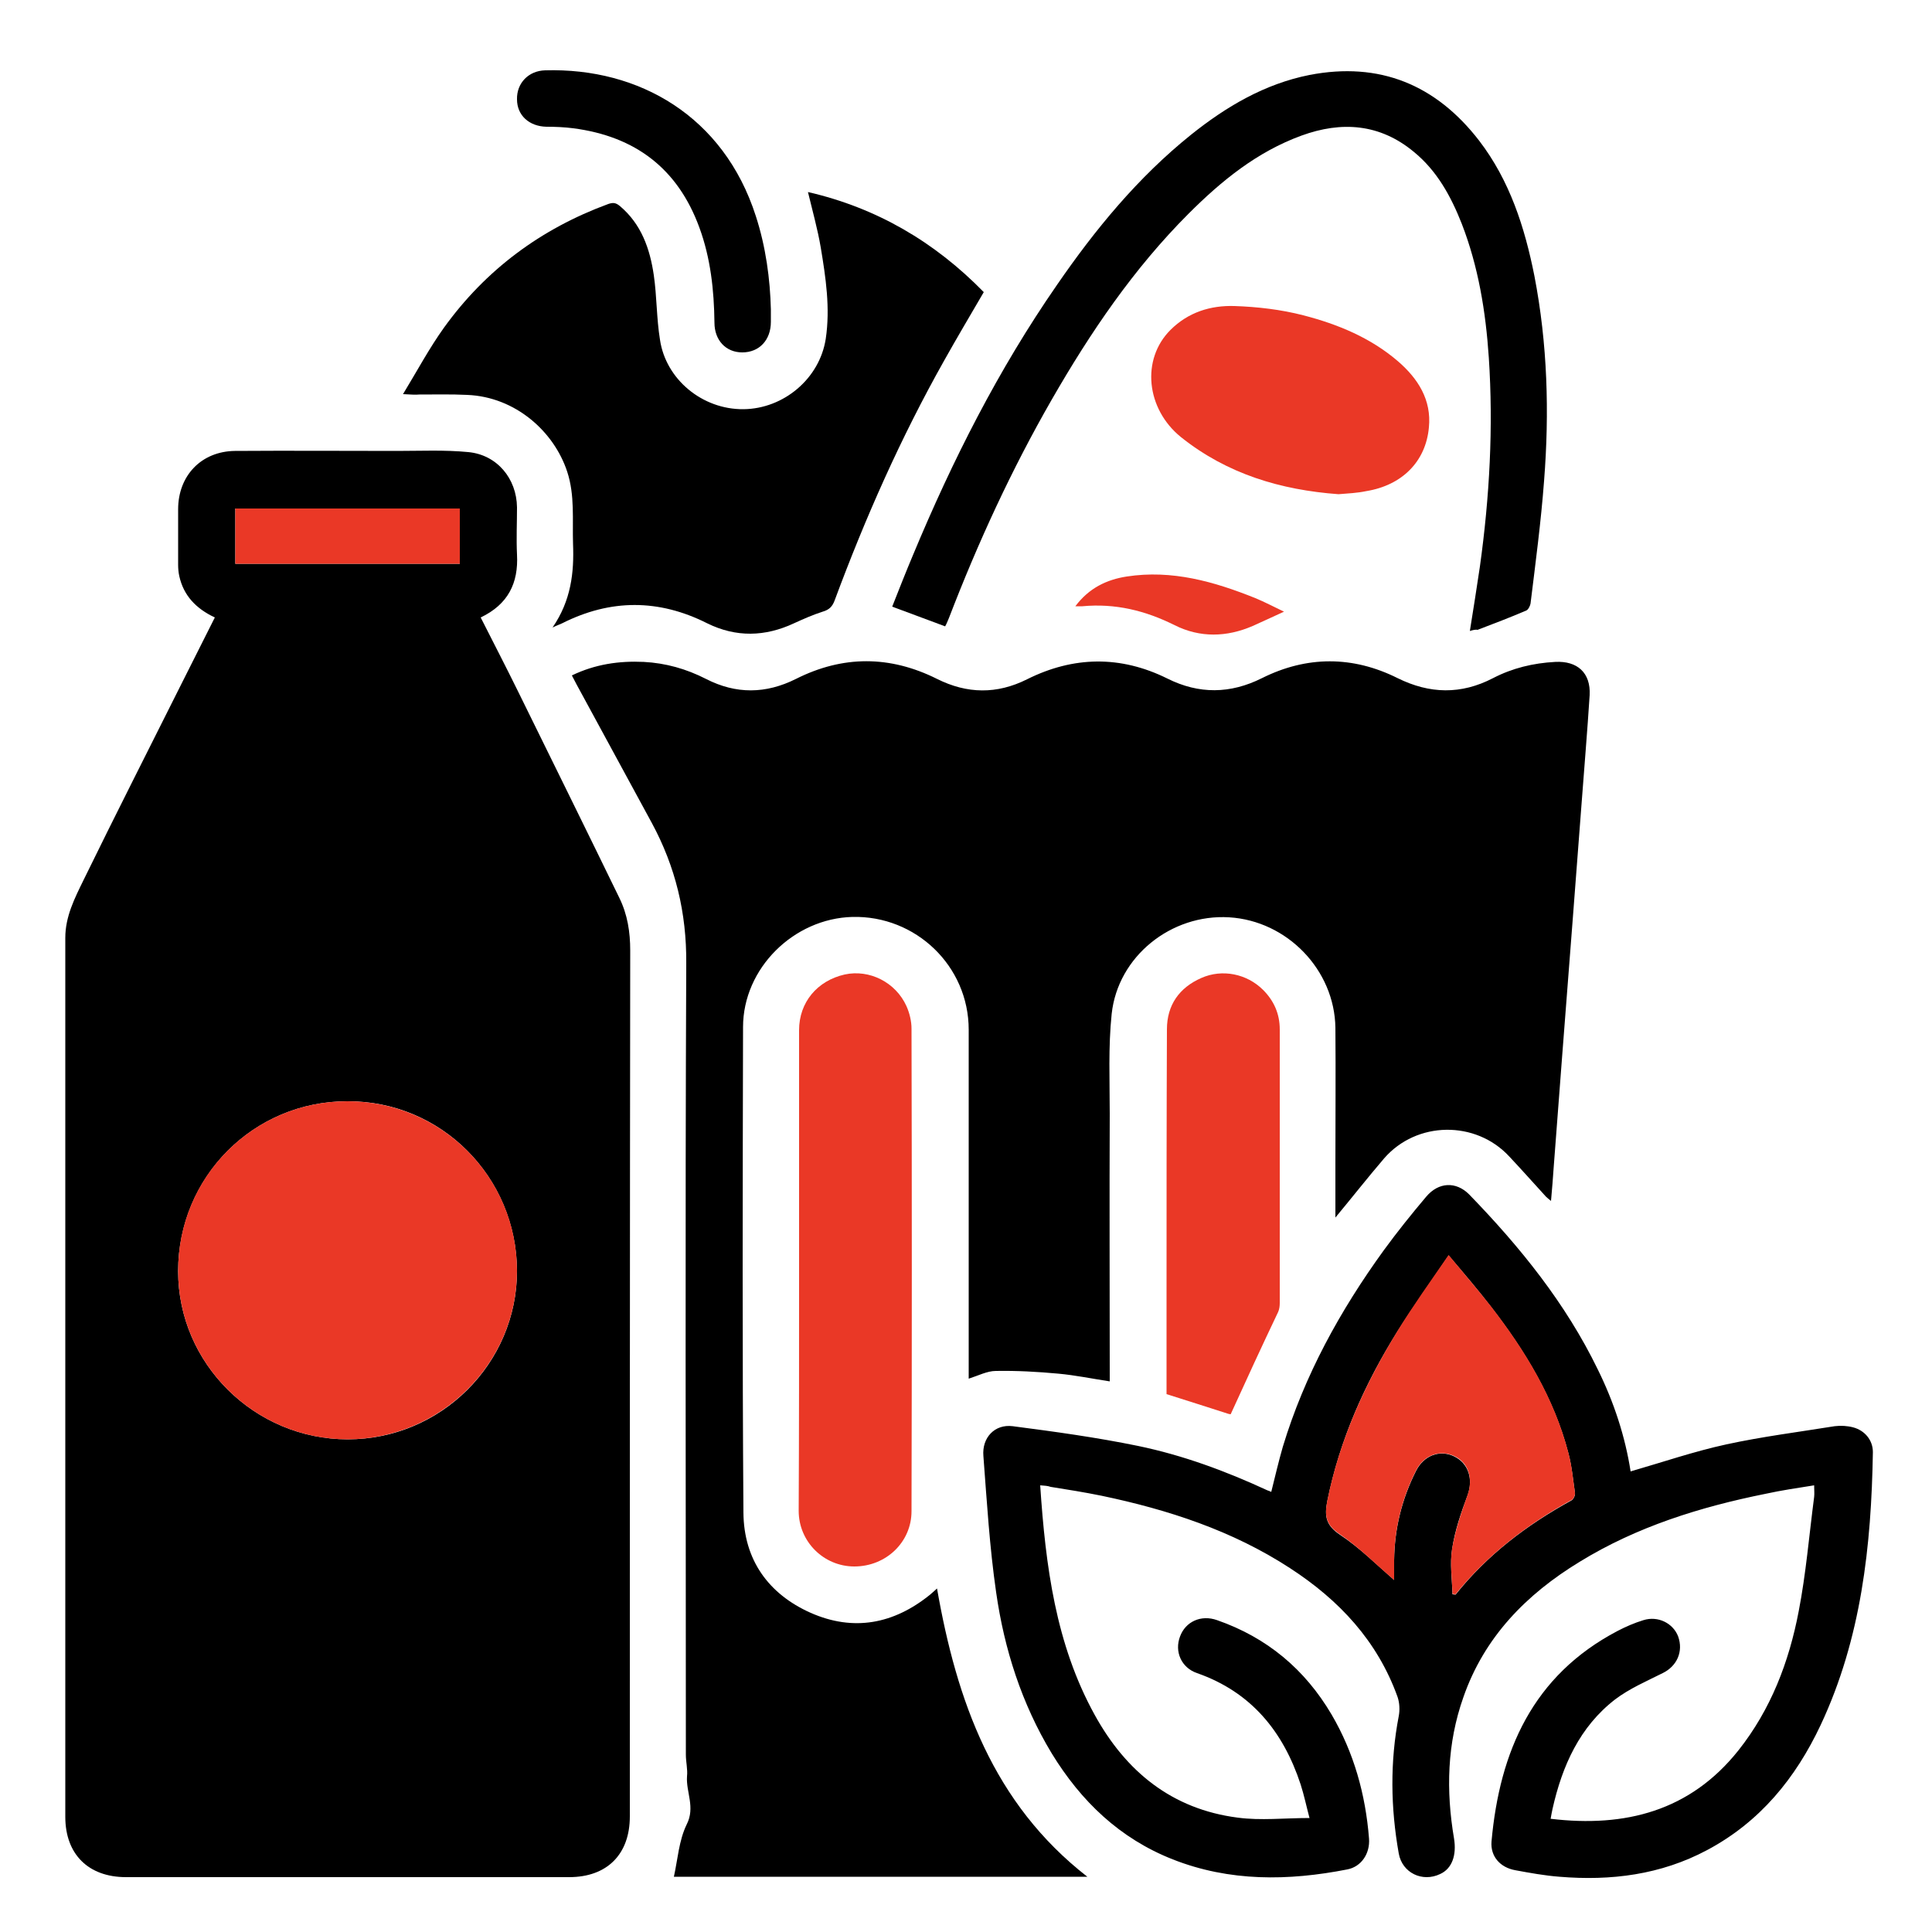
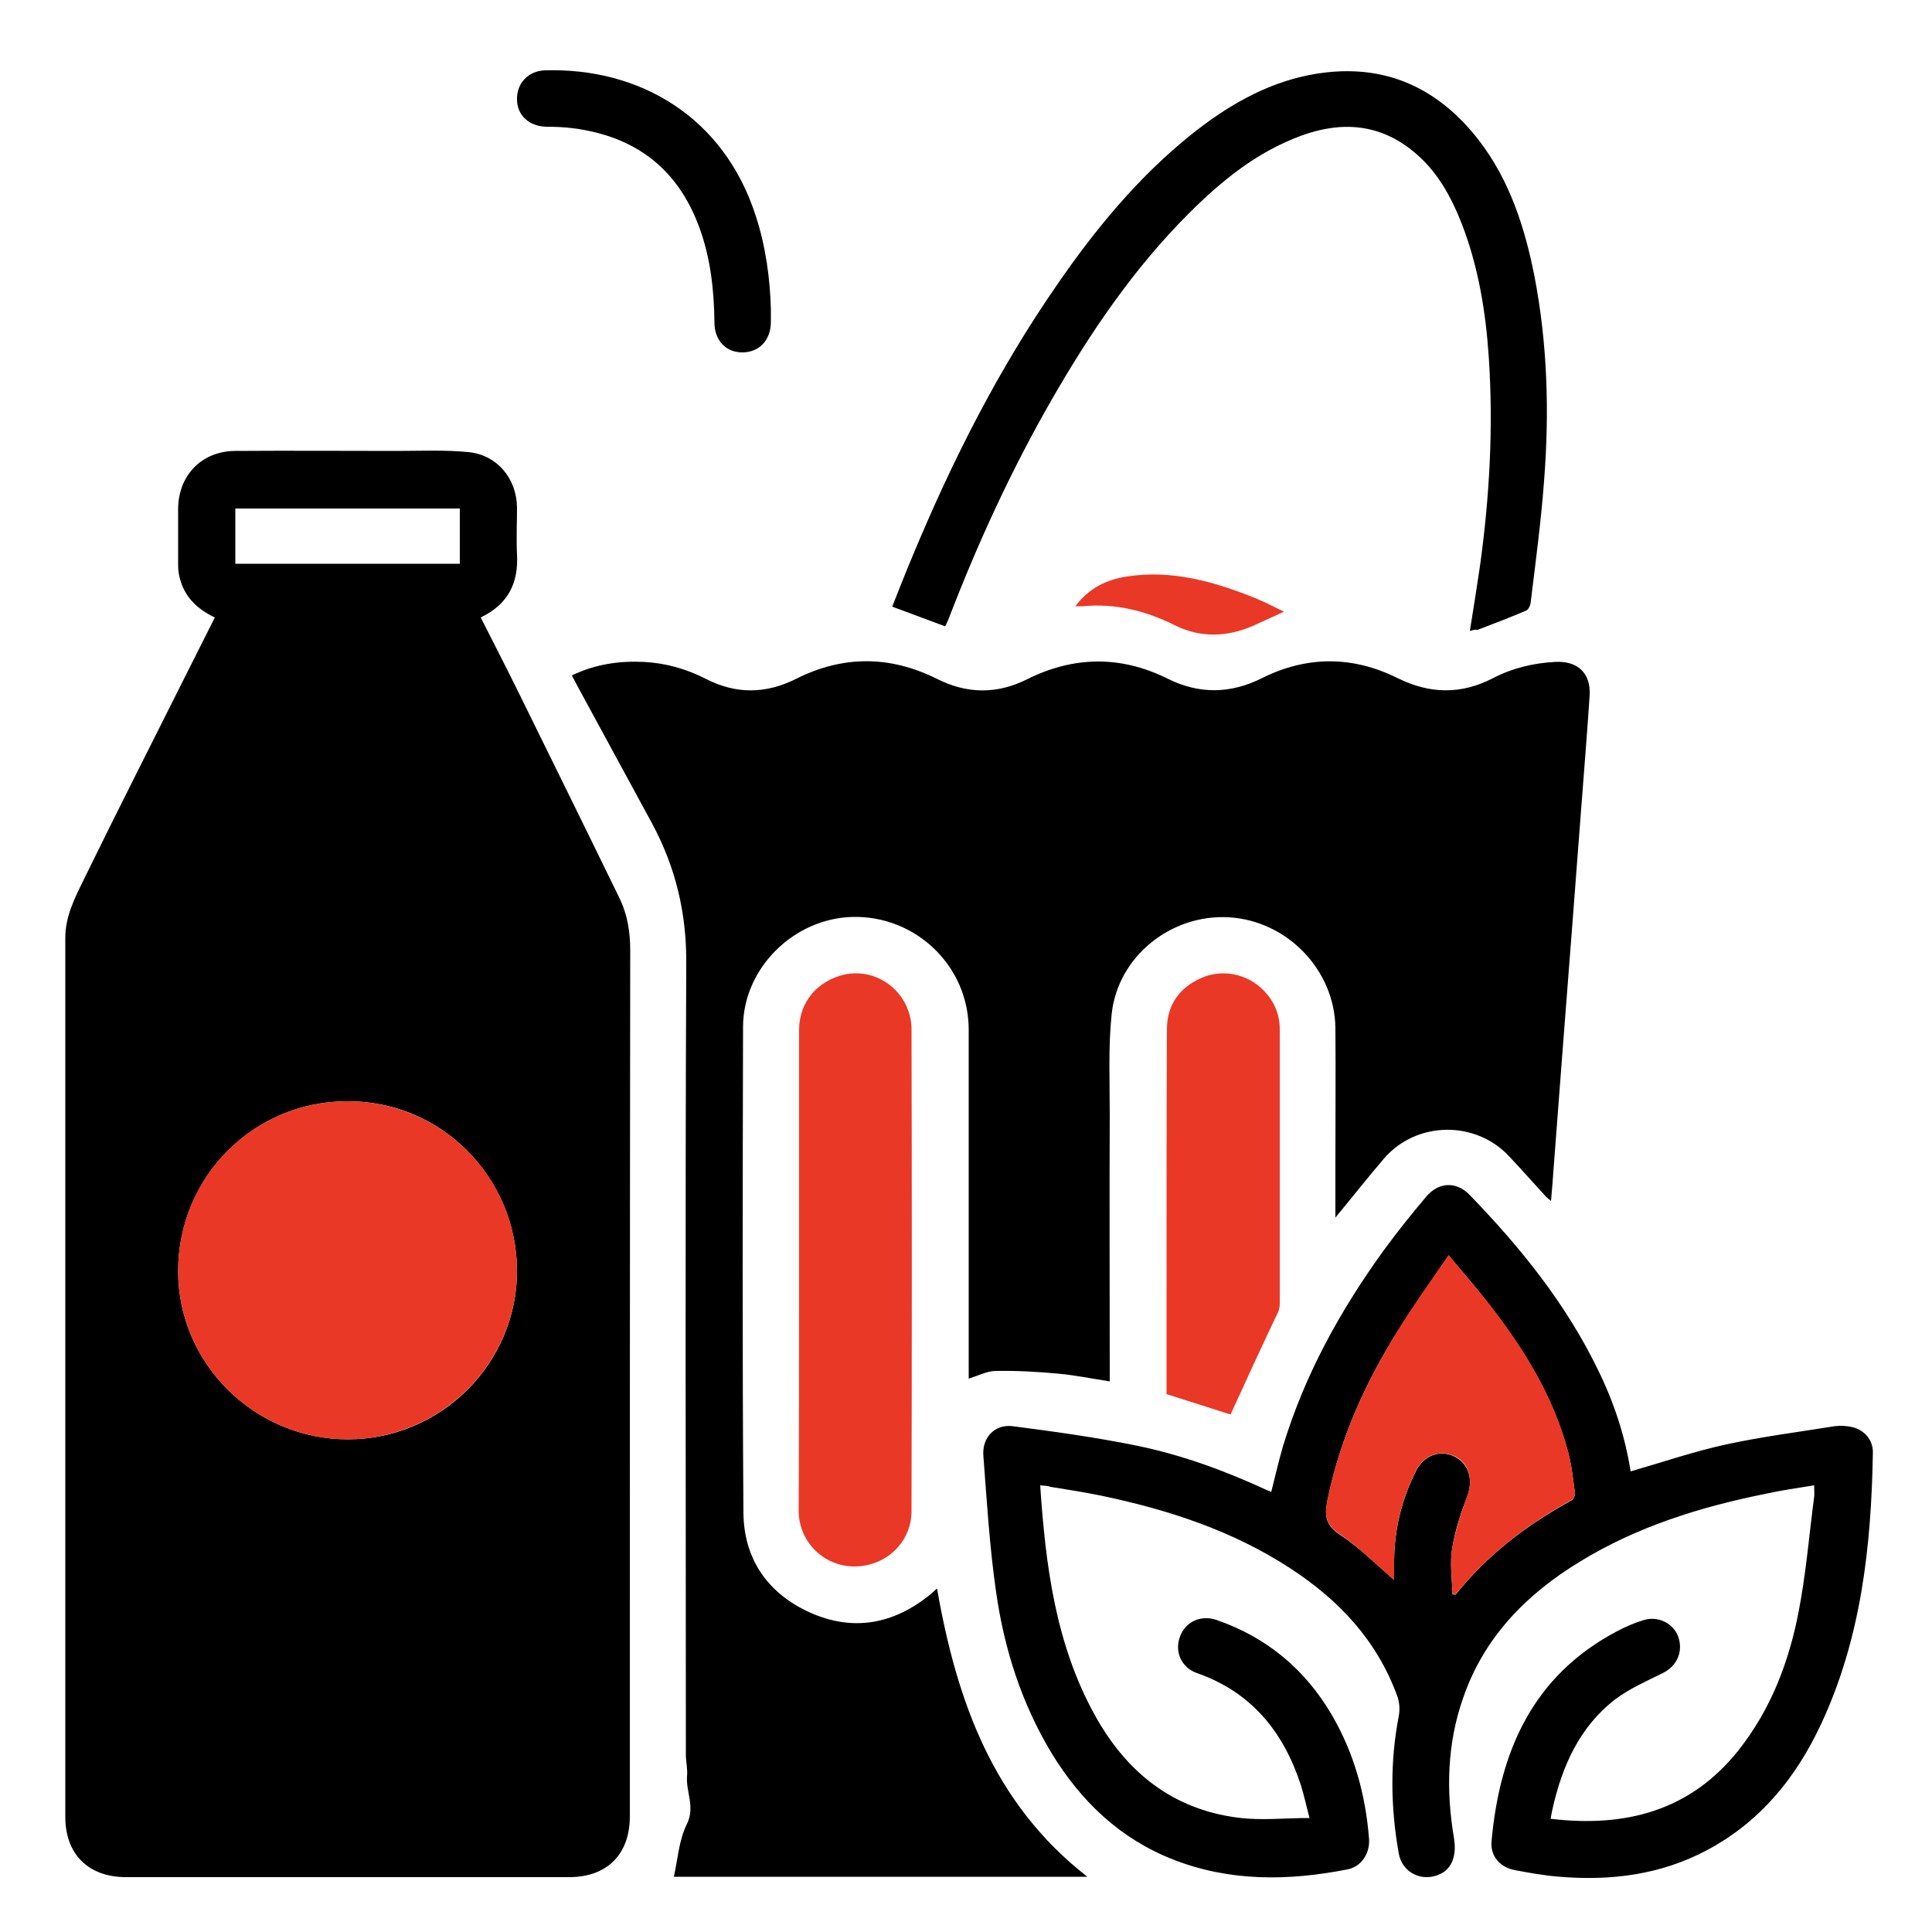
<svg xmlns="http://www.w3.org/2000/svg" version="1.1" id="Layer_1" x="0px" y="0px" viewBox="0 0 50 50" style="enable-background:new 0 0 50 50;" xml:space="preserve">
  <style type="text/css">
	.st0{fill:#EA3826;}
	.st1{fill:none;}
	.st2{fill:#EA3927;}
	.st3{fill:#EA3826;stroke:#FDFEFE;stroke-width:0.25;stroke-miterlimit:10;}
	.st4{fill:#FFFFFF;}
	.st5{fill:#FBFBFB;}
	.st6{stroke:#EA3927;stroke-width:0.25;stroke-miterlimit:10;}
	.st7{fill:#EA3826;stroke:#FCFAFB;stroke-width:0.25;stroke-miterlimit:10;}
</style>
  <g>
    <path d="M5.56,15.98c-0.49-0.23-0.81-0.57-0.92-1.07c-0.02-0.09-0.03-0.19-0.03-0.29c0-0.48,0-0.96,0-1.44   c0-0.87,0.6-1.5,1.47-1.51c1.4-0.01,2.79,0,4.19,0c0.62,0,1.23-0.03,1.85,0.03c0.74,0.07,1.25,0.68,1.26,1.43   c0,0.41-0.02,0.81,0,1.22c0.04,0.74-0.23,1.29-0.94,1.63c0.33,0.65,0.66,1.29,0.98,1.94c0.87,1.77,1.75,3.55,2.61,5.32   c0.21,0.43,0.28,0.88,0.28,1.36c-0.01,7.47-0.01,14.94-0.01,22.41c0,0.98-0.59,1.57-1.57,1.57c-3.82,0-7.65,0-11.47,0   c-0.97,0-1.57-0.59-1.57-1.56c0-7.58,0-15.17,0-22.75c0-0.55,0.24-1.02,0.47-1.49c0.83-1.7,1.69-3.39,2.54-5.09   C4.98,17.14,5.26,16.57,5.56,15.98z M8.99,28.5c-2.43,0-4.38,1.96-4.38,4.4c0,2.39,1.98,4.35,4.39,4.35c2.41,0,4.38-1.96,4.38-4.36   C13.37,30.46,11.42,28.49,8.99,28.5z M11.9,14.59c0-0.49,0-0.96,0-1.43c-1.95,0-3.88,0-5.81,0c0,0.49,0,0.96,0,1.43   C8.03,14.59,9.95,14.59,11.9,14.59z" />
    <path d="M24.25,41.11c0.51,2.91,1.45,5.56,3.89,7.46c-3.61,0-7.18,0-10.7,0c0.1-0.45,0.13-0.94,0.33-1.35   c0.23-0.45-0.02-0.84,0.01-1.25c0.02-0.18-0.03-0.37-0.03-0.56c0-6.83-0.02-13.66,0.01-20.48c0.01-1.31-0.28-2.5-0.89-3.63   c-0.65-1.2-1.3-2.39-1.95-3.59c-0.04-0.07-0.07-0.14-0.12-0.23c0.6-0.29,1.22-0.38,1.86-0.35c0.57,0.03,1.1,0.18,1.61,0.44   c0.78,0.4,1.55,0.39,2.33,0c1.21-0.61,2.43-0.61,3.65,0c0.78,0.39,1.55,0.4,2.33,0.01c1.2-0.6,2.42-0.62,3.63-0.02   c0.82,0.41,1.63,0.4,2.45-0.01c1.16-0.58,2.35-0.58,3.51,0c0.83,0.41,1.64,0.43,2.47,0c0.5-0.26,1.04-0.39,1.61-0.42   c0.57-0.03,0.92,0.28,0.89,0.86c-0.06,0.94-0.14,1.88-0.21,2.82c-0.08,1-0.15,2.01-0.23,3.01c-0.09,1.16-0.18,2.33-0.27,3.49   c-0.07,0.96-0.15,1.93-0.22,2.89c-0.02,0.28-0.04,0.56-0.07,0.88c-0.06-0.05-0.1-0.08-0.13-0.11c-0.32-0.35-0.63-0.7-0.95-1.04   c-0.87-0.94-2.4-0.92-3.24,0.05c-0.42,0.49-0.82,1-1.26,1.53c0-0.49,0-0.94,0-1.4c0-1.17,0.01-2.34,0-3.51   c-0.02-1.5-1.25-2.77-2.75-2.86c-1.5-0.09-2.88,1.01-3.04,2.5c-0.09,0.85-0.05,1.72-0.05,2.58c-0.01,2.24,0,4.48,0,6.72   c0,0.06,0,0.13,0,0.21c-0.46-0.07-0.89-0.16-1.33-0.2c-0.54-0.05-1.08-0.08-1.62-0.07c-0.22,0-0.45,0.12-0.7,0.2   c0-0.08,0-0.17,0-0.26c0-2.92,0-5.85,0-8.77c0-1.65-1.37-2.96-3.01-2.92c-1.52,0.04-2.83,1.33-2.83,2.85   c-0.01,4.19-0.02,8.38,0.01,12.57c0.01,1.21,0.64,2.1,1.74,2.59c1.11,0.49,2.15,0.29,3.09-0.47   C24.12,41.23,24.17,41.18,24.25,41.11z" />
    <path d="M26.92,38.44c0.14,2.09,0.4,4.11,1.41,5.94c0.81,1.47,2,2.44,3.7,2.66c0.6,0.08,1.21,0.01,1.86,0.01   c-0.08-0.3-0.14-0.59-0.23-0.87c-0.45-1.37-1.28-2.39-2.68-2.88c-0.41-0.14-0.59-0.56-0.44-0.95c0.14-0.38,0.54-0.57,0.96-0.42   c1.29,0.45,2.27,1.27,2.96,2.44c0.58,0.99,0.88,2.07,0.97,3.21c0.03,0.39-0.2,0.73-0.56,0.8c-1.53,0.3-3.05,0.32-4.52-0.26   c-1.37-0.54-2.37-1.5-3.13-2.74c-0.78-1.29-1.23-2.7-1.44-4.17c-0.17-1.17-0.24-2.35-0.33-3.53c-0.04-0.47,0.29-0.83,0.76-0.77   c1.08,0.14,2.17,0.29,3.24,0.51c1.16,0.24,2.27,0.65,3.35,1.15c0.03,0.01,0.06,0.02,0.1,0.04c0.1-0.4,0.19-0.79,0.3-1.17   c0.56-1.85,1.48-3.52,2.61-5.08c0.35-0.48,0.72-0.94,1.1-1.39c0.32-0.38,0.77-0.4,1.11-0.06c1.32,1.36,2.5,2.82,3.33,4.53   c0.42,0.85,0.71,1.74,0.85,2.64c0.83-0.24,1.65-0.52,2.48-0.7c0.92-0.2,1.87-0.32,2.8-0.47c0.16-0.02,0.33-0.01,0.48,0.03   c0.3,0.08,0.51,0.33,0.51,0.64c-0.04,2.43-0.3,4.82-1.35,7.06c-0.65,1.38-1.57,2.51-2.94,3.24c-1.2,0.64-2.49,0.8-3.82,0.69   c-0.39-0.03-0.77-0.1-1.15-0.17c-0.38-0.07-0.64-0.35-0.61-0.74c0.21-2.34,1.07-4.3,3.26-5.45c0.21-0.11,0.44-0.21,0.67-0.28   c0.38-0.12,0.77,0.08,0.9,0.42c0.14,0.39-0.03,0.77-0.4,0.95c-0.42,0.21-0.86,0.4-1.23,0.68c-0.92,0.71-1.37,1.72-1.62,2.83   c-0.02,0.08-0.03,0.16-0.05,0.26c1.93,0.23,3.61-0.2,4.86-1.77c0.84-1.06,1.31-2.29,1.56-3.6c0.19-0.98,0.27-1.97,0.4-2.96   c0.01-0.09,0-0.17,0-0.3c-0.44,0.07-0.85,0.13-1.26,0.22c-1.69,0.34-3.33,0.85-4.81,1.76c-1.38,0.84-2.47,1.95-3.01,3.51   c-0.42,1.19-0.45,2.41-0.24,3.65c0.07,0.43-0.05,0.78-0.36,0.92c-0.46,0.22-0.98-0.03-1.07-0.53c-0.21-1.18-0.23-2.37,0-3.56   c0.03-0.16,0.02-0.34-0.03-0.49c-0.52-1.45-1.51-2.51-2.79-3.34c-1.49-0.97-3.15-1.51-4.87-1.87c-0.44-0.09-0.88-0.16-1.32-0.23   C27.11,38.45,27.03,38.45,26.92,38.44z M36.08,40.89c0-0.17,0-0.34,0-0.51c0.01-0.82,0.2-1.59,0.57-2.32   c0.2-0.39,0.61-0.55,0.98-0.37c0.38,0.18,0.5,0.6,0.35,1.01c-0.17,0.45-0.33,0.92-0.4,1.39c-0.06,0.38,0,0.78,0.01,1.17   c0.03,0,0.05,0.01,0.08,0.01c0.82-1.03,1.85-1.81,3-2.44c0.05-0.03,0.1-0.13,0.09-0.19c-0.05-0.34-0.08-0.69-0.17-1.03   c-0.37-1.42-1.12-2.65-2.01-3.8c-0.33-0.43-0.69-0.85-1.09-1.32c-0.46,0.69-0.91,1.31-1.32,1.96c-0.85,1.36-1.5,2.81-1.82,4.4   c-0.08,0.4-0.03,0.63,0.33,0.87C35.18,40.05,35.61,40.48,36.08,40.89z" />
-     <path d="M10.43,10.2c0.37-0.61,0.68-1.19,1.06-1.72c1.08-1.5,2.51-2.56,4.25-3.2c0.12-0.04,0.19-0.04,0.3,0.05   c0.56,0.47,0.78,1.11,0.88,1.79c0.08,0.55,0.07,1.12,0.16,1.67c0.15,1.03,1.1,1.81,2.16,1.8c1.04-0.01,1.97-0.79,2.13-1.82   c0.12-0.8,0-1.59-0.13-2.37c-0.08-0.47-0.21-0.93-0.33-1.43c1.78,0.41,3.28,1.29,4.55,2.59c-0.35,0.6-0.7,1.19-1.03,1.78   c-1.12,1.99-2.04,4.07-2.83,6.2c-0.06,0.16-0.14,0.24-0.31,0.29c-0.25,0.08-0.5,0.19-0.74,0.3c-0.75,0.35-1.5,0.37-2.25,0   c-1.25-0.63-2.5-0.63-3.75,0c-0.06,0.03-0.13,0.05-0.25,0.11c0.48-0.7,0.56-1.42,0.53-2.17c-0.02-0.62,0.05-1.25-0.15-1.86   c-0.34-1.04-1.34-1.94-2.59-1.99c-0.41-0.02-0.83-0.01-1.24-0.01C10.75,10.22,10.63,10.21,10.43,10.2z" />
    <path d="M38.04,16.33c0.09-0.57,0.18-1.12,0.26-1.67c0.25-1.8,0.35-3.6,0.23-5.41c-0.08-1.19-0.27-2.35-0.7-3.46   c-0.28-0.71-0.64-1.37-1.24-1.86c-0.88-0.73-1.87-0.8-2.91-0.42c-1.15,0.42-2.07,1.17-2.92,2.02c-1.42,1.42-2.54,3.07-3.54,4.81   c-1.04,1.81-1.91,3.7-2.66,5.65c-0.03,0.07-0.06,0.15-0.1,0.22c-0.45-0.17-0.89-0.33-1.37-0.51c0.17-0.43,0.35-0.89,0.54-1.34   c1.02-2.45,2.21-4.8,3.72-6.98c0.99-1.44,2.1-2.79,3.47-3.89c0.91-0.73,1.91-1.32,3.07-1.55c1.81-0.35,3.27,0.25,4.39,1.7   c0.79,1.03,1.18,2.24,1.43,3.5c0.34,1.76,0.39,3.53,0.25,5.31c-0.08,1.06-0.22,2.11-0.35,3.17c-0.01,0.06-0.06,0.16-0.11,0.18   c-0.42,0.18-0.84,0.34-1.26,0.5C38.2,16.29,38.13,16.3,38.04,16.33z" />
    <path class="st0" d="M20.68,32.87c0-2.07,0-4.14,0-6.21c0-0.72,0.47-1.28,1.18-1.44c0.64-0.14,1.32,0.2,1.6,0.82   c0.08,0.18,0.13,0.39,0.13,0.58c0.01,4.16,0.01,8.33,0,12.49c0,0.8-0.66,1.43-1.48,1.43c-0.79,0-1.44-0.64-1.44-1.44   C20.68,37.03,20.68,34.95,20.68,32.87z" />
    <path class="st0" d="M31.85,36.6c0,0-0.03,0-0.06-0.01c-0.53-0.17-1.06-0.34-1.6-0.51c0-0.85,0-1.7,0-2.55c0-2.3,0-4.59,0.01-6.89   c0-0.63,0.32-1.08,0.89-1.33c0.54-0.24,1.18-0.11,1.6,0.31c0.28,0.28,0.43,0.62,0.43,1.02c0,2.36,0,4.72,0,7.08   c0,0.08-0.01,0.16-0.04,0.23C32.66,34.83,32.26,35.7,31.85,36.6z" />
-     <path class="st0" d="M34.64,12.79c-1.49-0.11-2.88-0.52-4.08-1.48c-0.9-0.73-1.03-2.01-0.27-2.77c0.46-0.46,1.04-0.64,1.66-0.62   c0.59,0.02,1.2,0.09,1.78,0.24c0.89,0.23,1.74,0.58,2.45,1.19c0.52,0.45,0.87,1,0.8,1.71c-0.08,0.89-0.7,1.5-1.62,1.65   C35.12,12.76,34.89,12.77,34.64,12.79z" />
    <path d="M19.95,8c0,0.15,0,0.24,0,0.33c0,0.47-0.3,0.79-0.74,0.79c-0.43,0-0.72-0.32-0.72-0.77c-0.01-0.84-0.1-1.67-0.39-2.46   c-0.56-1.53-1.66-2.36-3.26-2.57c-0.23-0.03-0.47-0.04-0.7-0.04c-0.44-0.01-0.76-0.29-0.76-0.71c-0.01-0.42,0.3-0.74,0.73-0.75   c2.43-0.07,4.62,1.19,5.45,3.77C19.82,6.39,19.93,7.22,19.95,8z" />
    <path class="st0" d="M33.23,15.83c-0.31,0.14-0.56,0.26-0.81,0.37c-0.67,0.29-1.36,0.31-2.02-0.02c-0.76-0.38-1.54-0.57-2.39-0.49   c-0.05,0-0.09,0-0.18,0c0.35-0.47,0.81-0.69,1.33-0.77c1.17-0.18,2.26,0.13,3.33,0.56C32.73,15.58,32.96,15.7,33.23,15.83z" />
    <path class="st0" d="M8.99,28.5c2.43,0,4.39,1.96,4.39,4.39c0,2.39-1.97,4.35-4.38,4.36c-2.41,0-4.39-1.96-4.39-4.35   C4.6,30.46,6.56,28.5,8.99,28.5z" />
-     <path class="st0" d="M11.9,14.59c-1.95,0-3.87,0-5.81,0c0-0.47,0-0.94,0-1.43c1.93,0,3.86,0,5.81,0   C11.9,13.63,11.9,14.1,11.9,14.59z" />
    <path class="st0" d="M36.08,40.89c-0.47-0.4-0.9-0.84-1.4-1.18c-0.36-0.24-0.41-0.47-0.33-0.87c0.32-1.59,0.98-3.03,1.82-4.4   c0.4-0.65,0.85-1.28,1.32-1.96c0.39,0.47,0.75,0.89,1.09,1.32c0.89,1.15,1.64,2.37,2.01,3.8c0.09,0.34,0.12,0.68,0.17,1.03   c0.01,0.06-0.04,0.17-0.09,0.19c-1.14,0.63-2.17,1.41-3,2.44c-0.03,0-0.05-0.01-0.08-0.01c-0.01-0.39-0.07-0.79-0.01-1.17   c0.08-0.47,0.24-0.94,0.4-1.39c0.15-0.42,0.03-0.84-0.35-1.01c-0.37-0.17-0.78-0.02-0.98,0.37c-0.37,0.73-0.56,1.5-0.57,2.32   C36.08,40.54,36.08,40.71,36.08,40.89z" />
  </g>
</svg>